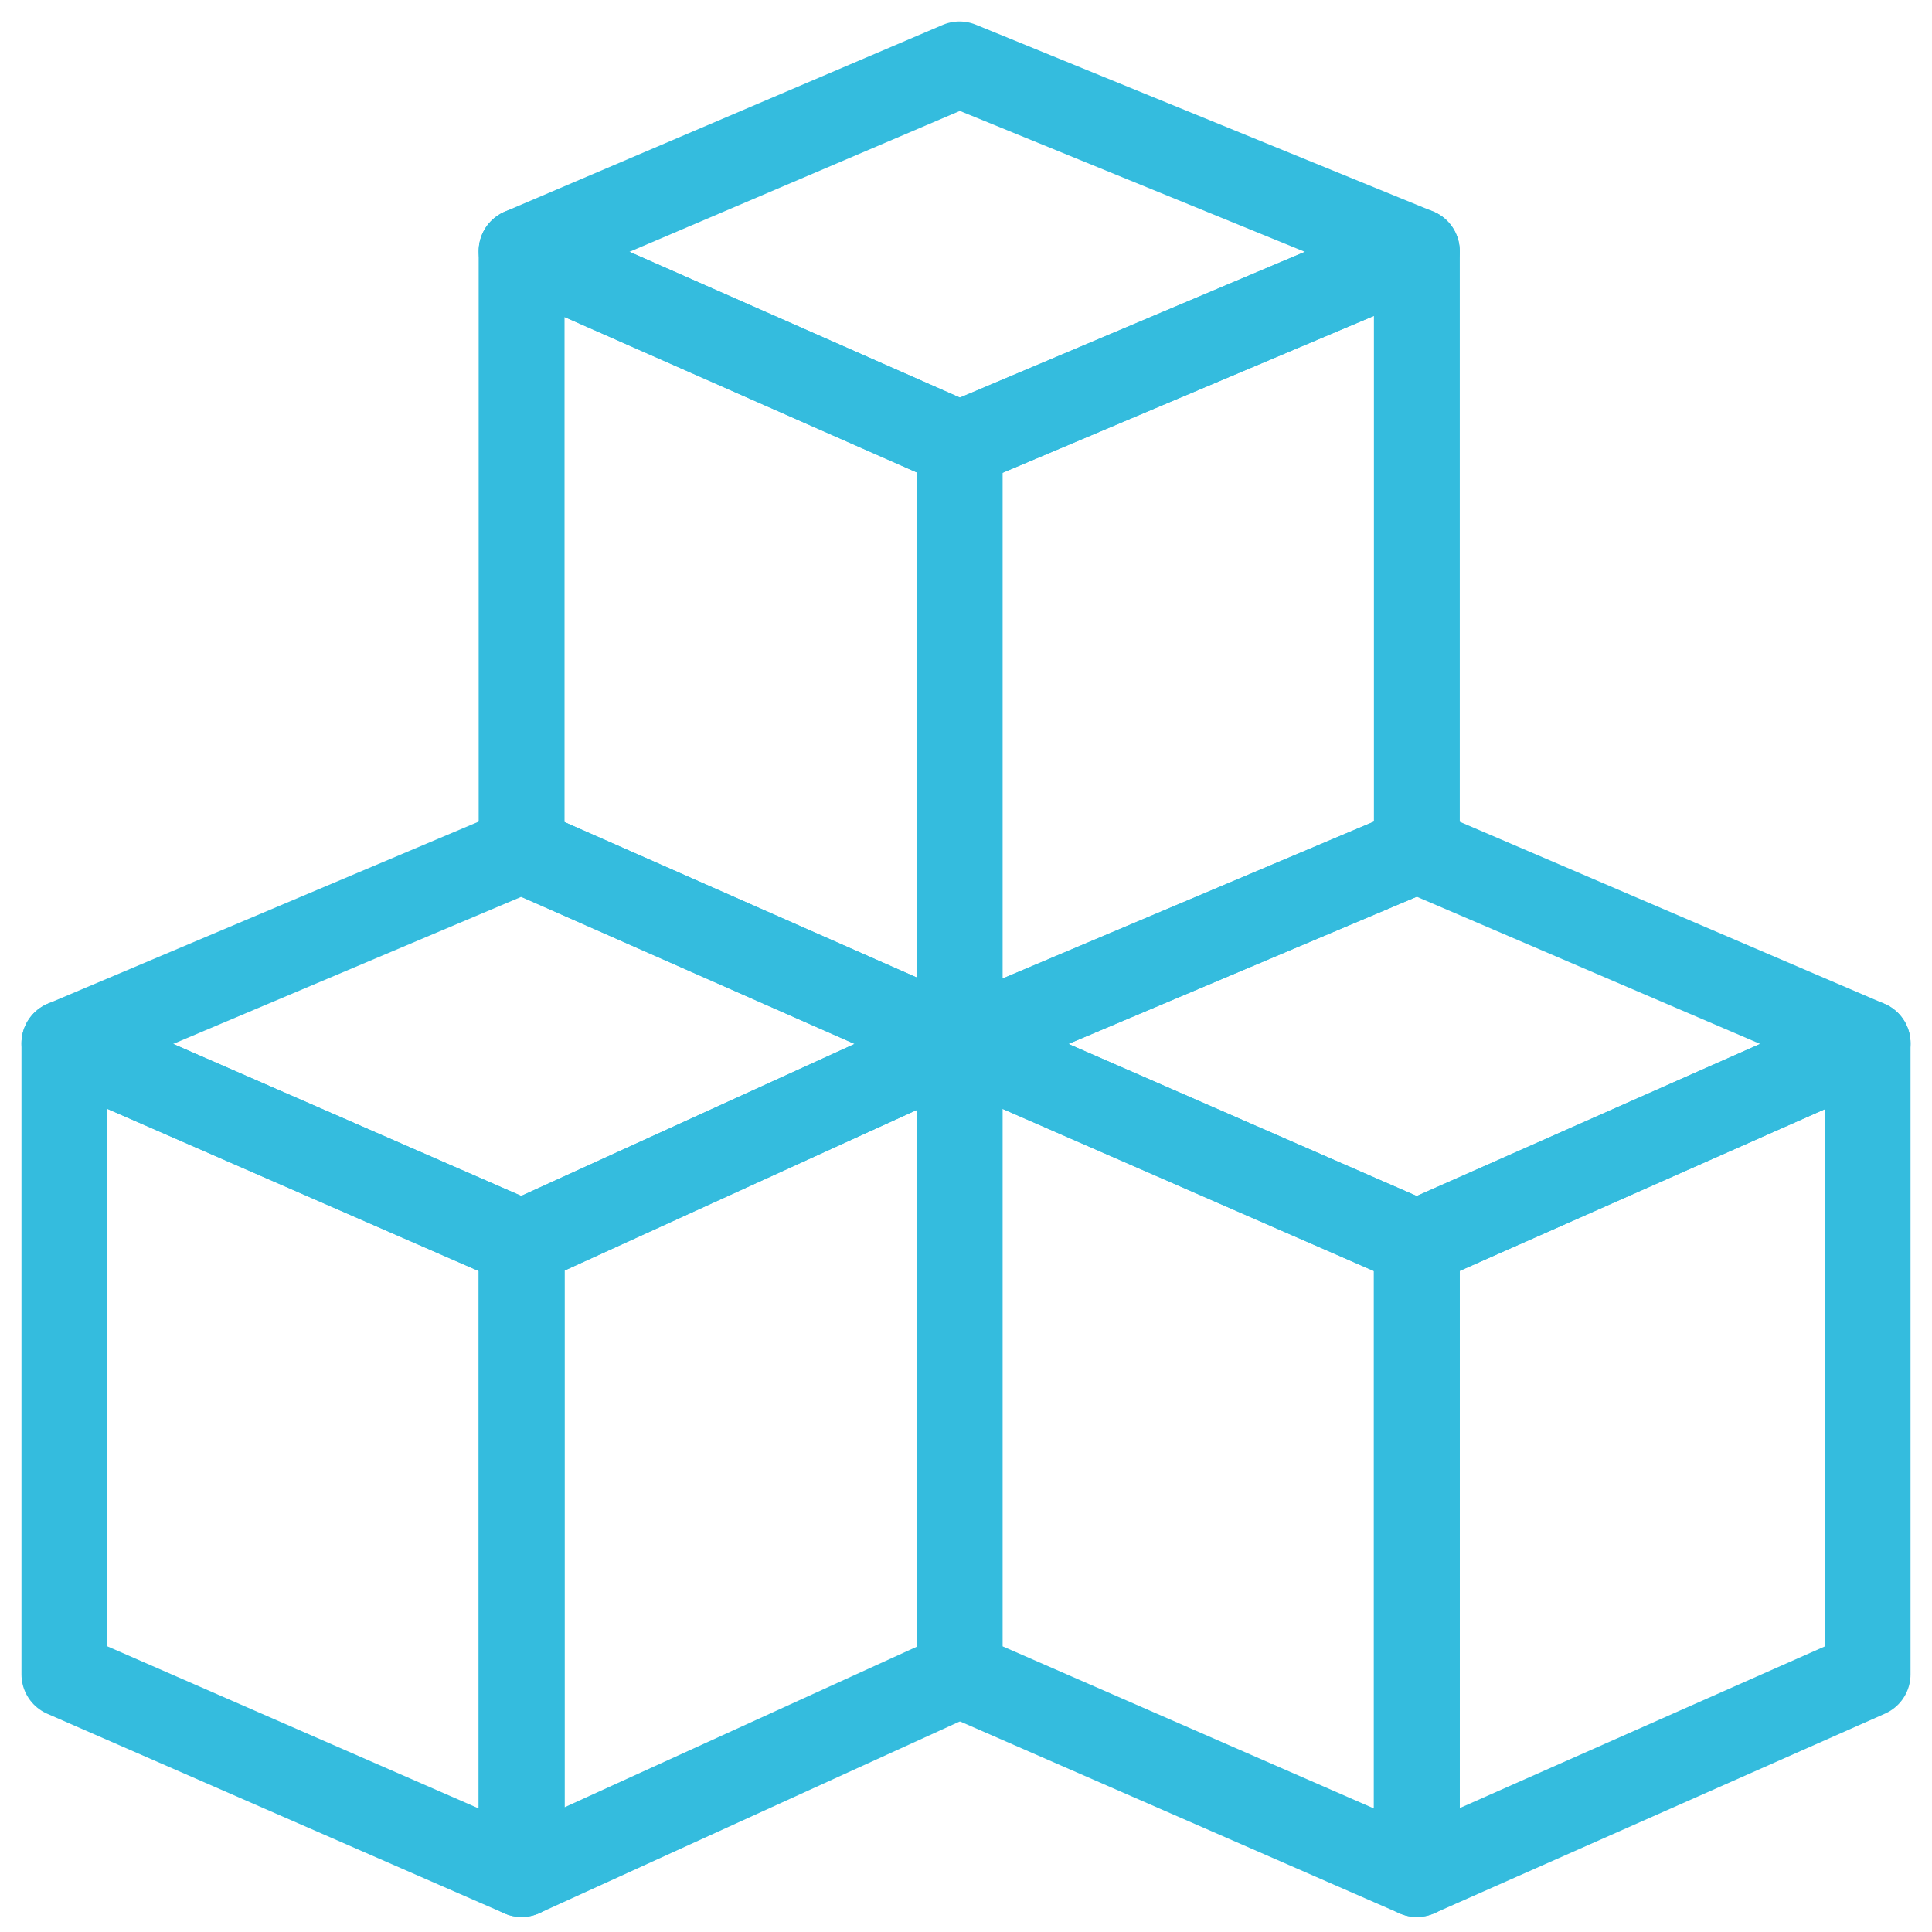
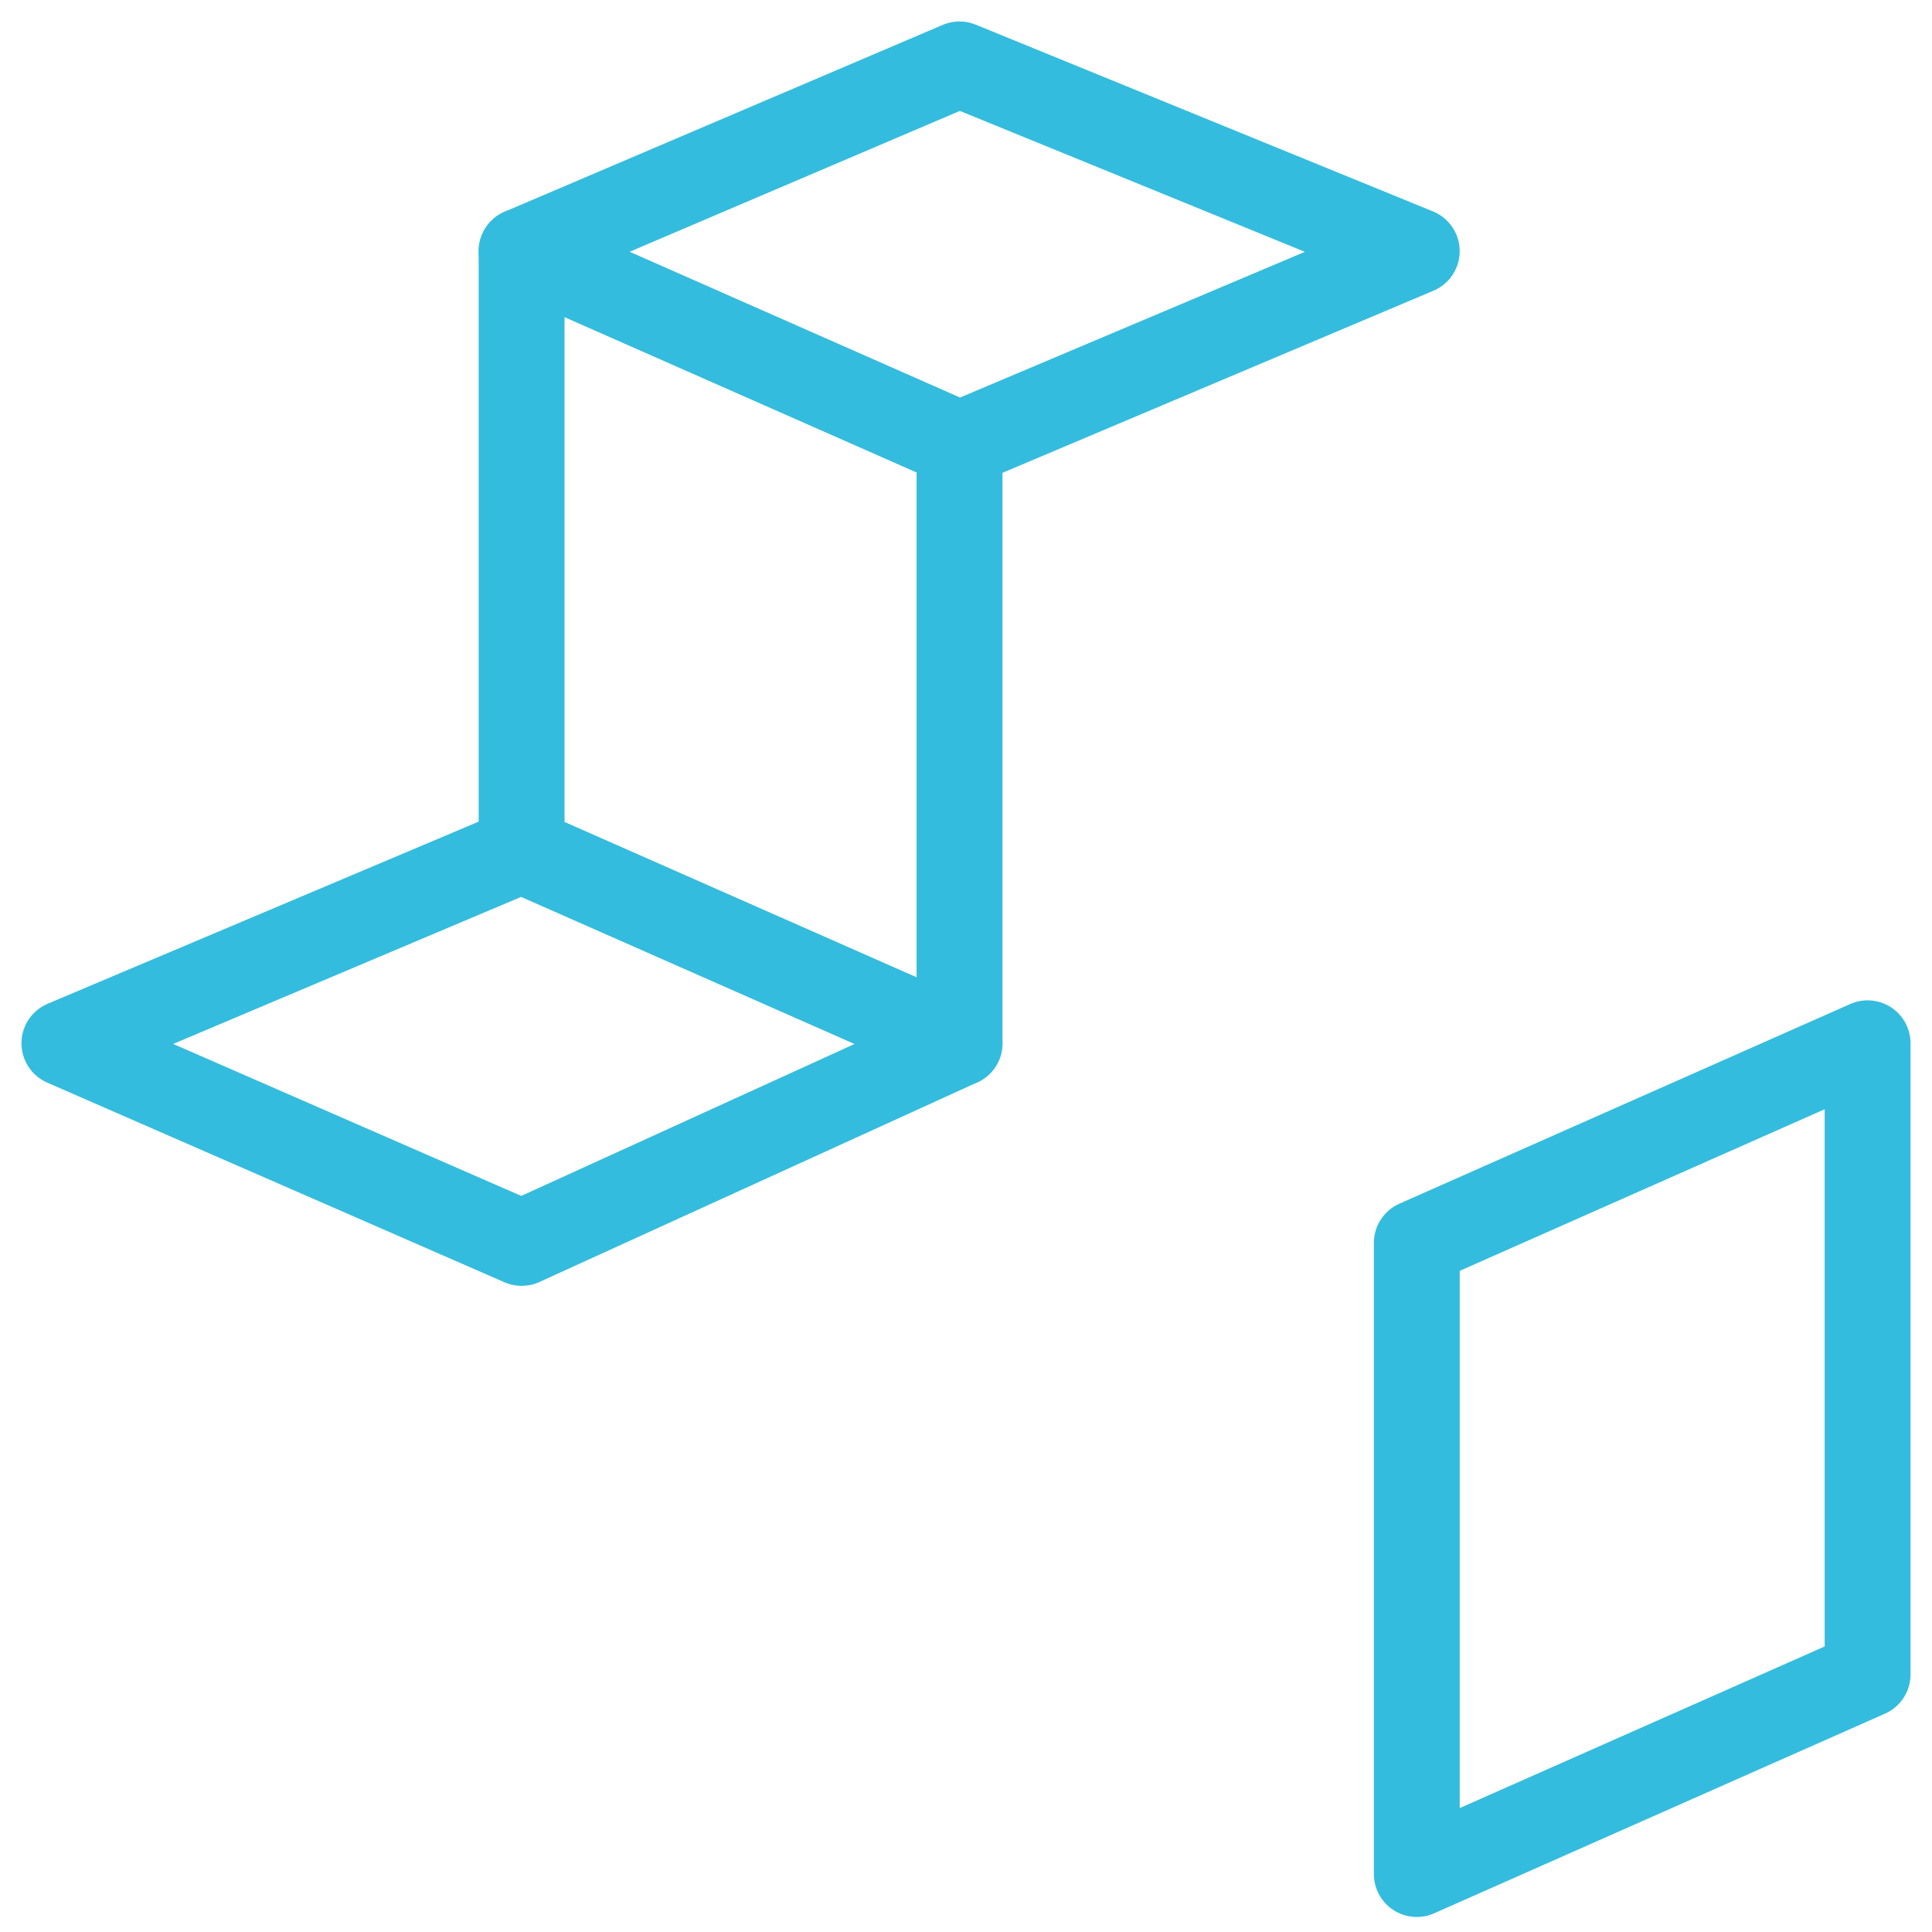
<svg xmlns="http://www.w3.org/2000/svg" width="45" height="45" viewBox="0 0 45 45" fill="none">
-   <path d="M22.349 39L12.149 43.65V28.95L22.349 24.3V39Z" stroke="#34BCDE" stroke-width="2" stroke-miterlimit="10" stroke-linecap="round" stroke-linejoin="round" />
-   <path d="M12.15 43.65L1.5 39V24.3L12.15 28.95V43.65Z" stroke="#34BCDE" stroke-width="2" stroke-miterlimit="10" stroke-linecap="round" stroke-linejoin="round" />
  <path d="M12.15 19.8L1.5 24.3L12.15 28.95L22.35 24.3L12.15 19.8Z" stroke="#34BCDE" stroke-width="2" stroke-miterlimit="10" stroke-linecap="round" stroke-linejoin="round" />
-   <path d="M33.001 19.8L22.351 24.3V10.35L33.001 5.85V19.8Z" stroke="#34BCDE" stroke-width="2" stroke-miterlimit="10" stroke-linecap="round" stroke-linejoin="round" />
-   <path d="M22.349 24.3L12.149 19.8V5.85L22.349 10.35V24.3Z" stroke="#34BCDE" stroke-width="2" stroke-miterlimit="10" stroke-linecap="round" stroke-linejoin="round" />
+   <path d="M22.349 24.3L12.149 19.8V5.85L22.349 10.35V24.3" stroke="#34BCDE" stroke-width="2" stroke-miterlimit="10" stroke-linecap="round" stroke-linejoin="round" />
  <path d="M22.349 1.5L12.149 5.85L22.349 10.35L32.999 5.85L22.349 1.5Z" stroke="#34BCDE" stroke-width="2" stroke-miterlimit="10" stroke-linecap="round" stroke-linejoin="round" />
  <path d="M43.5 39L33 43.65V28.95L43.5 24.3V39Z" stroke="#34BCDE" stroke-width="2" stroke-miterlimit="10" stroke-linecap="round" stroke-linejoin="round" />
-   <path d="M33.001 43.65L22.351 39V24.3L33.001 28.95V43.65Z" stroke="#34BCDE" stroke-width="2" stroke-miterlimit="10" stroke-linecap="round" stroke-linejoin="round" />
-   <path d="M33.001 19.8L22.351 24.3L33.001 28.95L43.501 24.3L33.001 19.8Z" stroke="#34BCDE" stroke-width="2" stroke-miterlimit="10" stroke-linecap="round" stroke-linejoin="round" />
</svg>